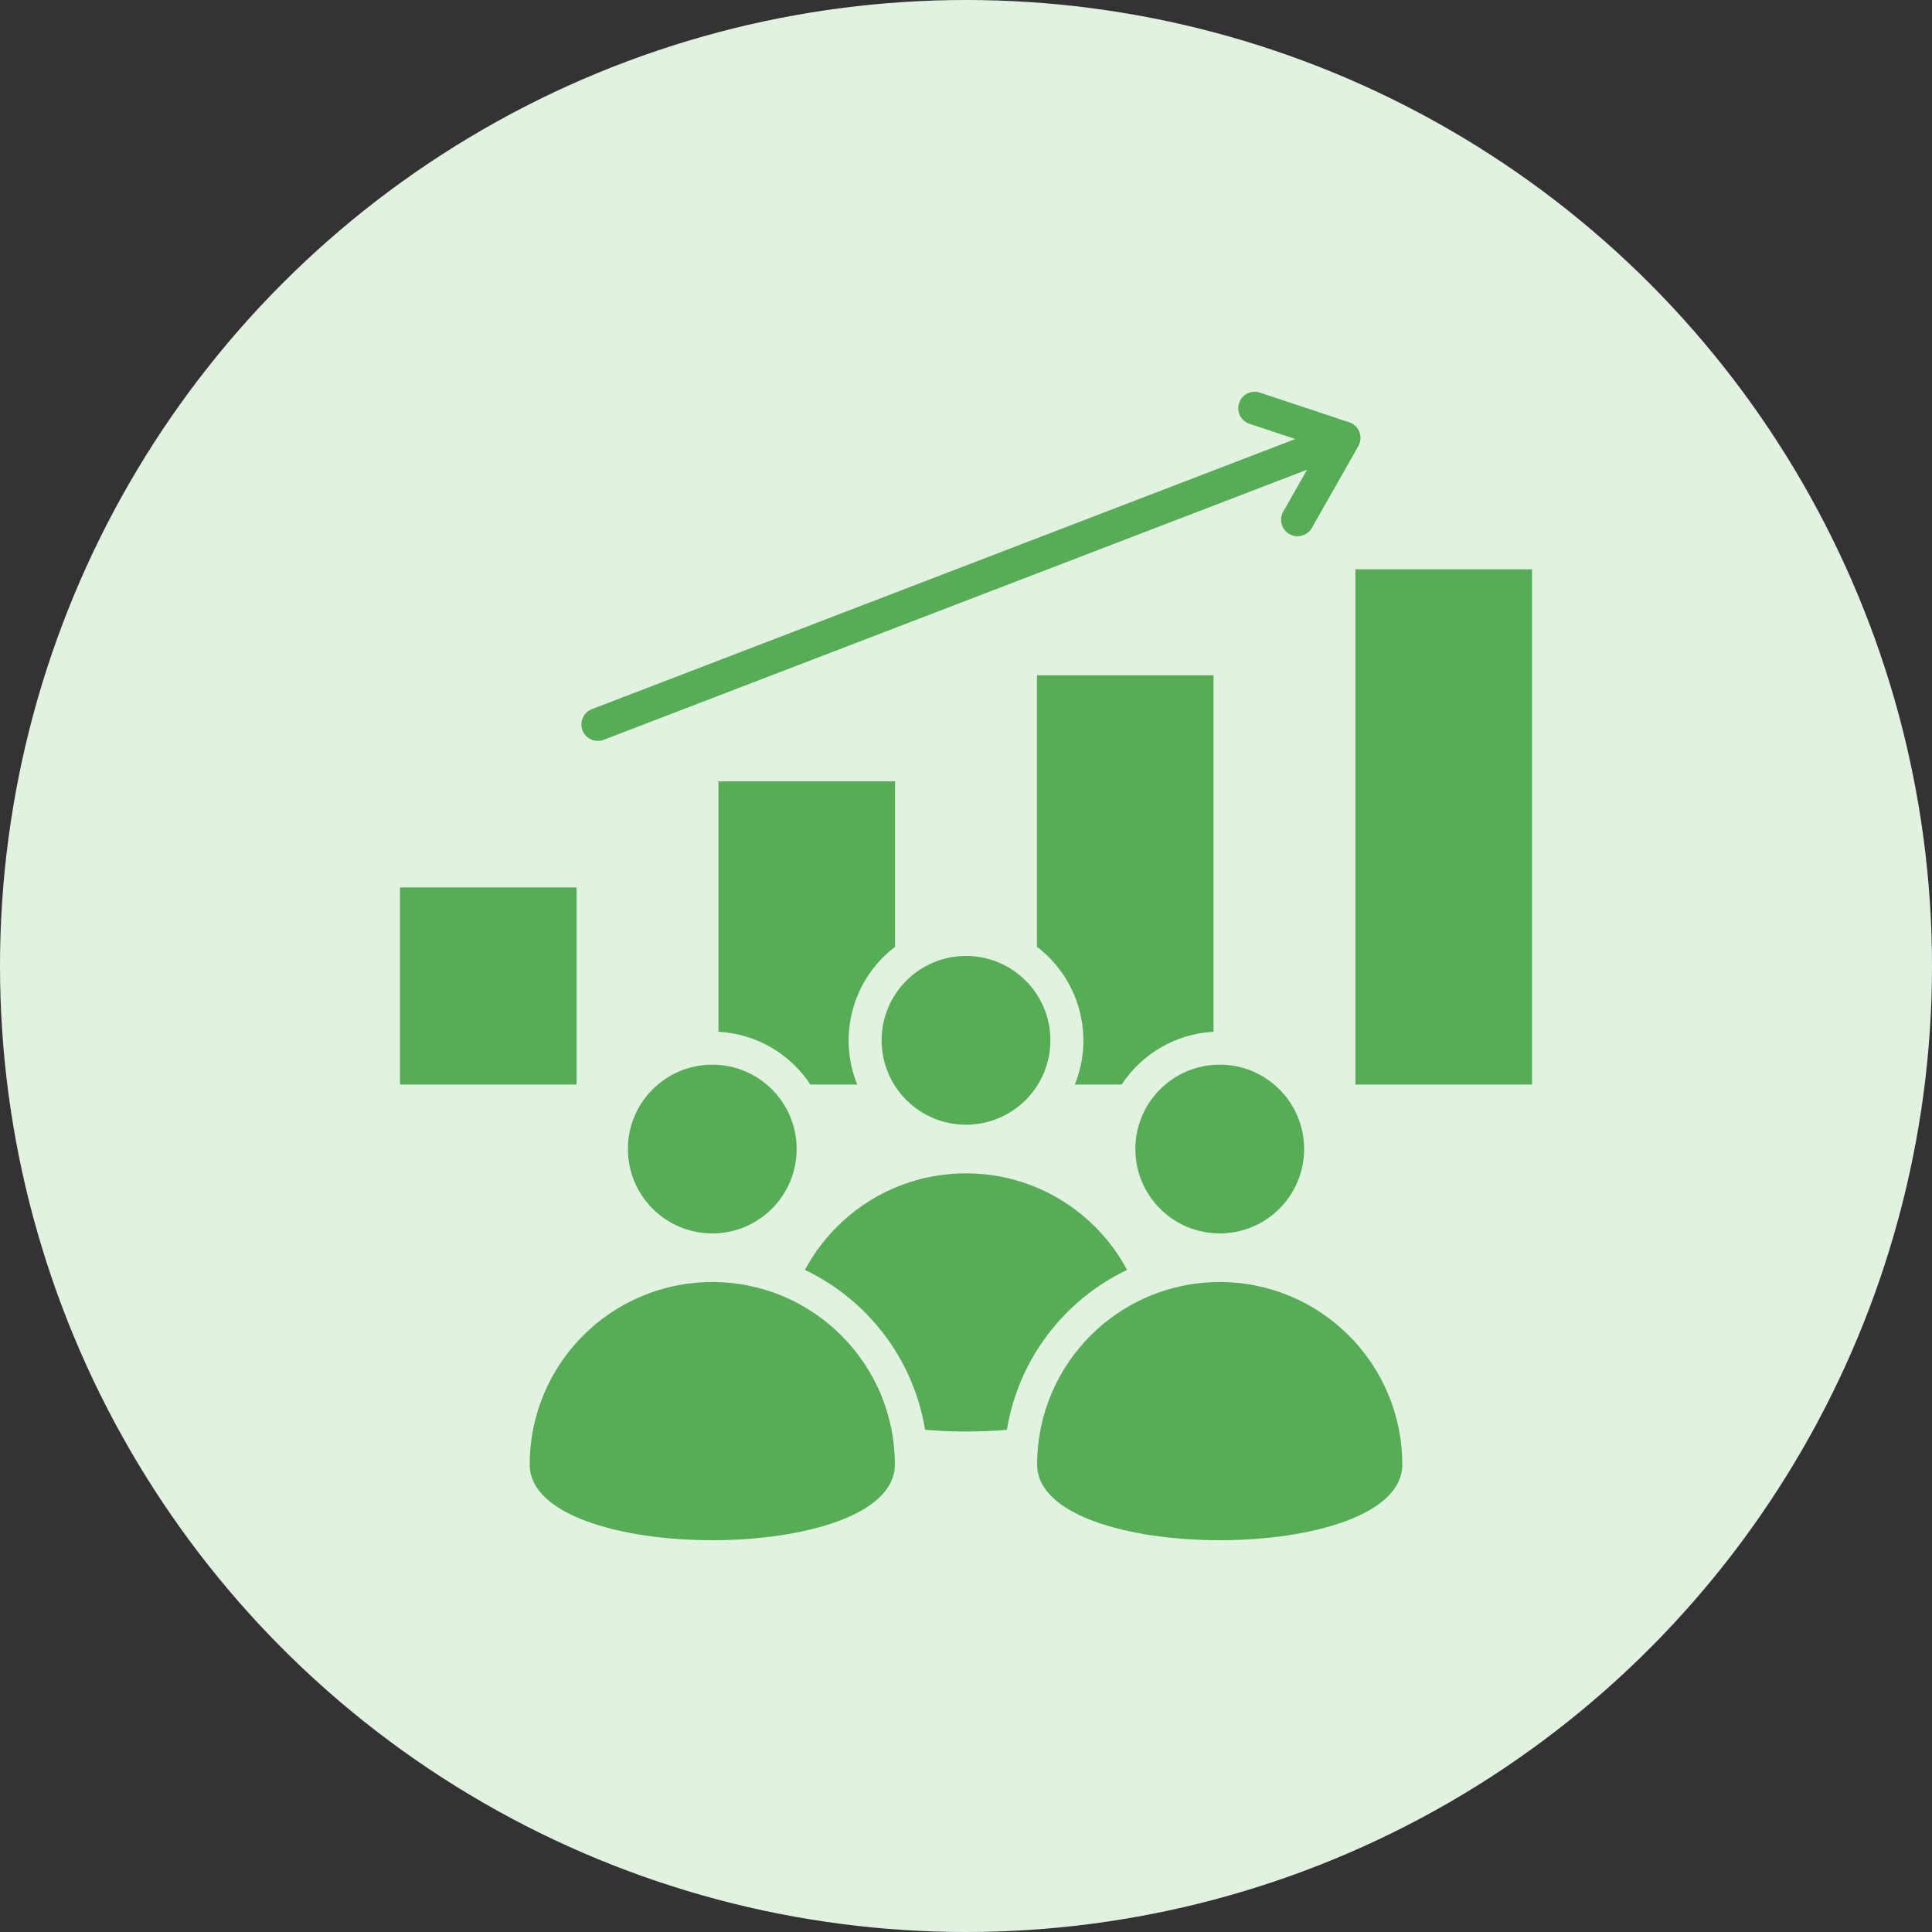
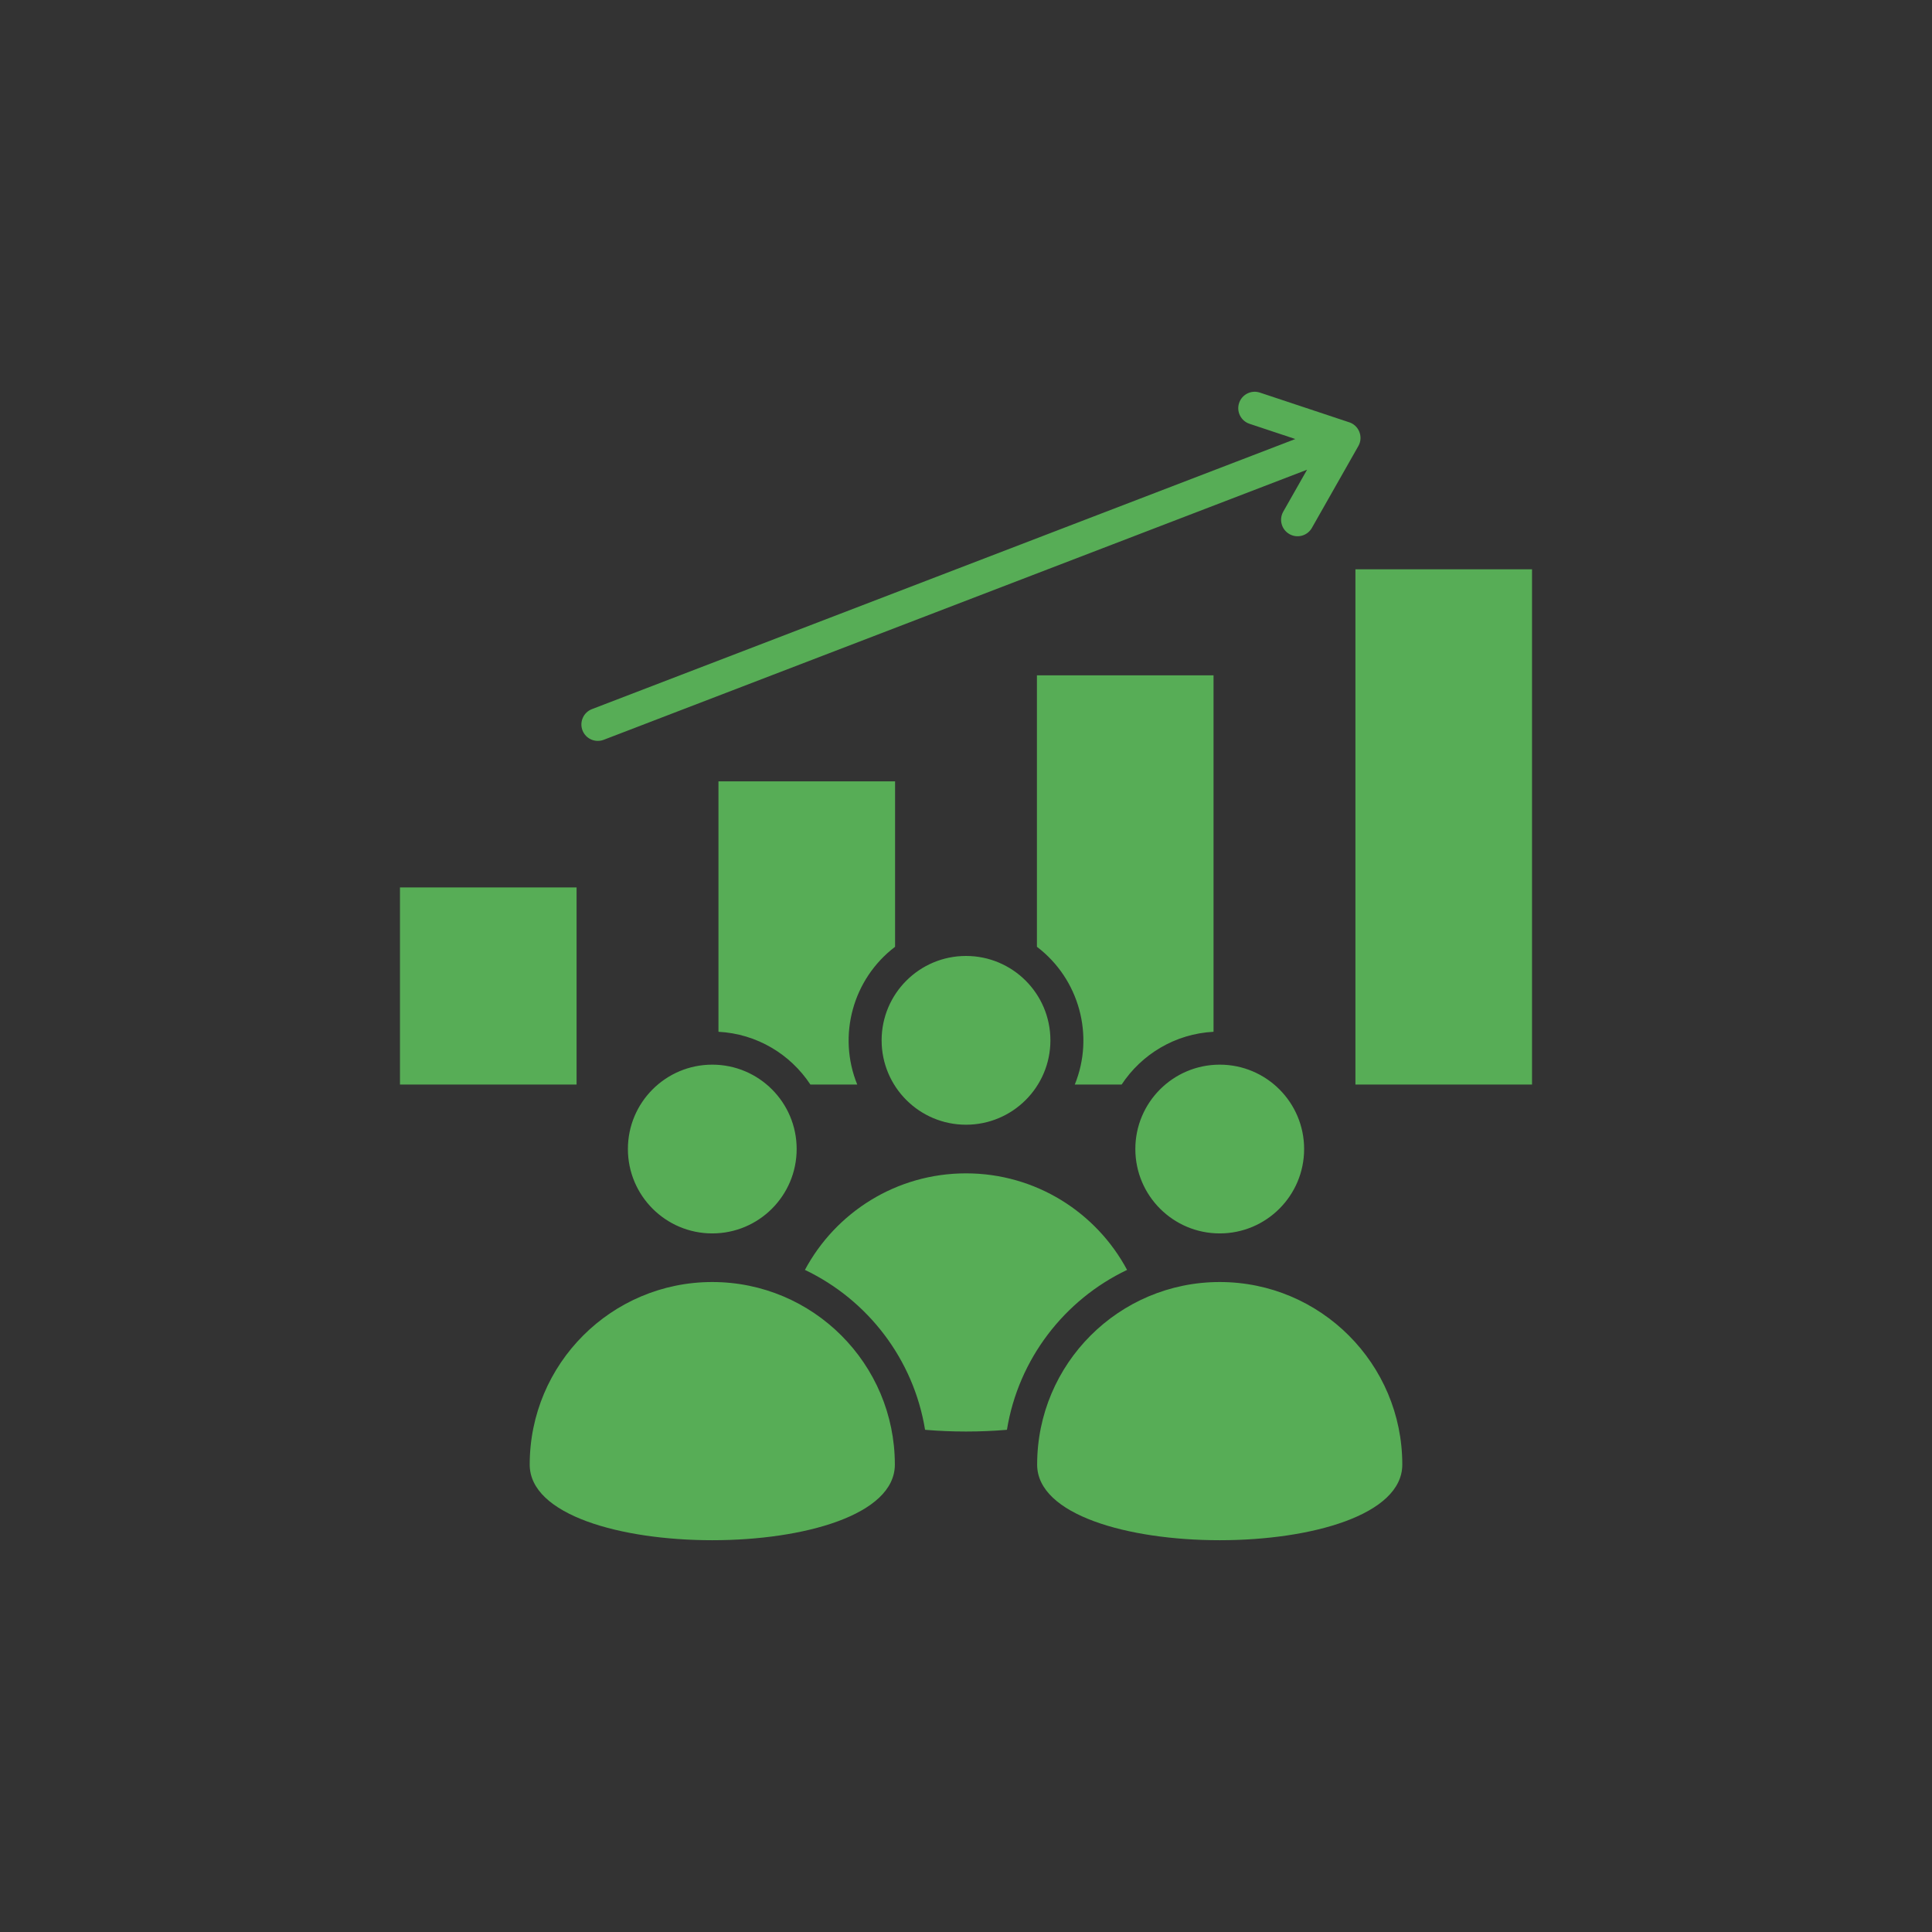
<svg xmlns="http://www.w3.org/2000/svg" width="80" height="80" viewBox="0 0 80 80" fill="none">
  <rect x="0" y="0" width="80" height="80" fill="#333333" stroke="none" />
-   <circle cx="40" cy="40" r="40" fill="#E1F2E1" />
  <path fill-rule="evenodd" clip-rule="evenodd" d="M56.125 23.573H63.438V44.908H56.125V23.573ZM58.066 60.646C58.066 64.821 42.946 64.821 42.946 60.646C42.946 56.471 46.331 53.086 50.507 53.086C54.682 53.086 58.066 56.471 58.066 60.646ZM37.054 60.646C37.054 64.821 21.934 64.821 21.934 60.646C21.934 56.471 25.319 53.086 29.494 53.086C33.669 53.086 37.054 56.471 37.054 60.646ZM47.012 47.578C47.012 49.508 48.577 51.073 50.507 51.073C52.436 51.073 54.001 49.508 54.001 47.578C54.001 45.649 52.436 44.085 50.507 44.085C48.577 44.085 47.012 45.649 47.012 47.578ZM26 47.578C26 49.508 27.564 51.073 29.494 51.073C31.424 51.073 32.988 49.508 32.988 47.578C32.988 45.649 31.424 44.085 29.494 44.085C27.564 44.085 26 45.649 26 47.578ZM36.506 43.078C36.506 45.008 38.07 46.572 40 46.572C41.93 46.572 43.495 45.008 43.495 43.078C43.495 41.148 41.93 39.584 40 39.584C38.07 39.584 36.506 41.148 36.506 43.078ZM41.695 59.205C42.171 56.274 44.075 53.821 46.67 52.584C45.397 50.204 42.888 48.586 40 48.586C37.113 48.586 34.604 50.204 33.33 52.584C35.925 53.821 37.829 56.274 38.305 59.205C39.418 59.3 40.582 59.3 41.695 59.205ZM24.998 30.634L54.123 19.45L53.136 21.187C52.95 21.514 53.065 21.93 53.393 22.116C53.72 22.302 54.136 22.187 54.322 21.86L56.247 18.469C56.468 18.079 56.258 17.589 55.831 17.474L52.168 16.256C51.811 16.138 51.426 16.332 51.308 16.689C51.19 17.046 51.384 17.431 51.741 17.549L53.636 18.179L24.512 29.363C24.161 29.497 23.985 29.891 24.119 30.242C24.253 30.593 24.647 30.768 24.998 30.634ZM16.562 36.746H23.875V44.908H16.562V36.746ZM29.75 32.355H37.063V39.205C35.312 40.535 34.672 42.882 35.496 44.908H33.556C32.73 43.655 31.341 42.807 29.75 42.724V32.355ZM42.937 27.964H50.25V42.724C48.659 42.807 47.27 43.656 46.445 44.908H44.505C45.329 42.882 44.688 40.534 42.937 39.205V27.964Z" fill="#57AD56" />
</svg>